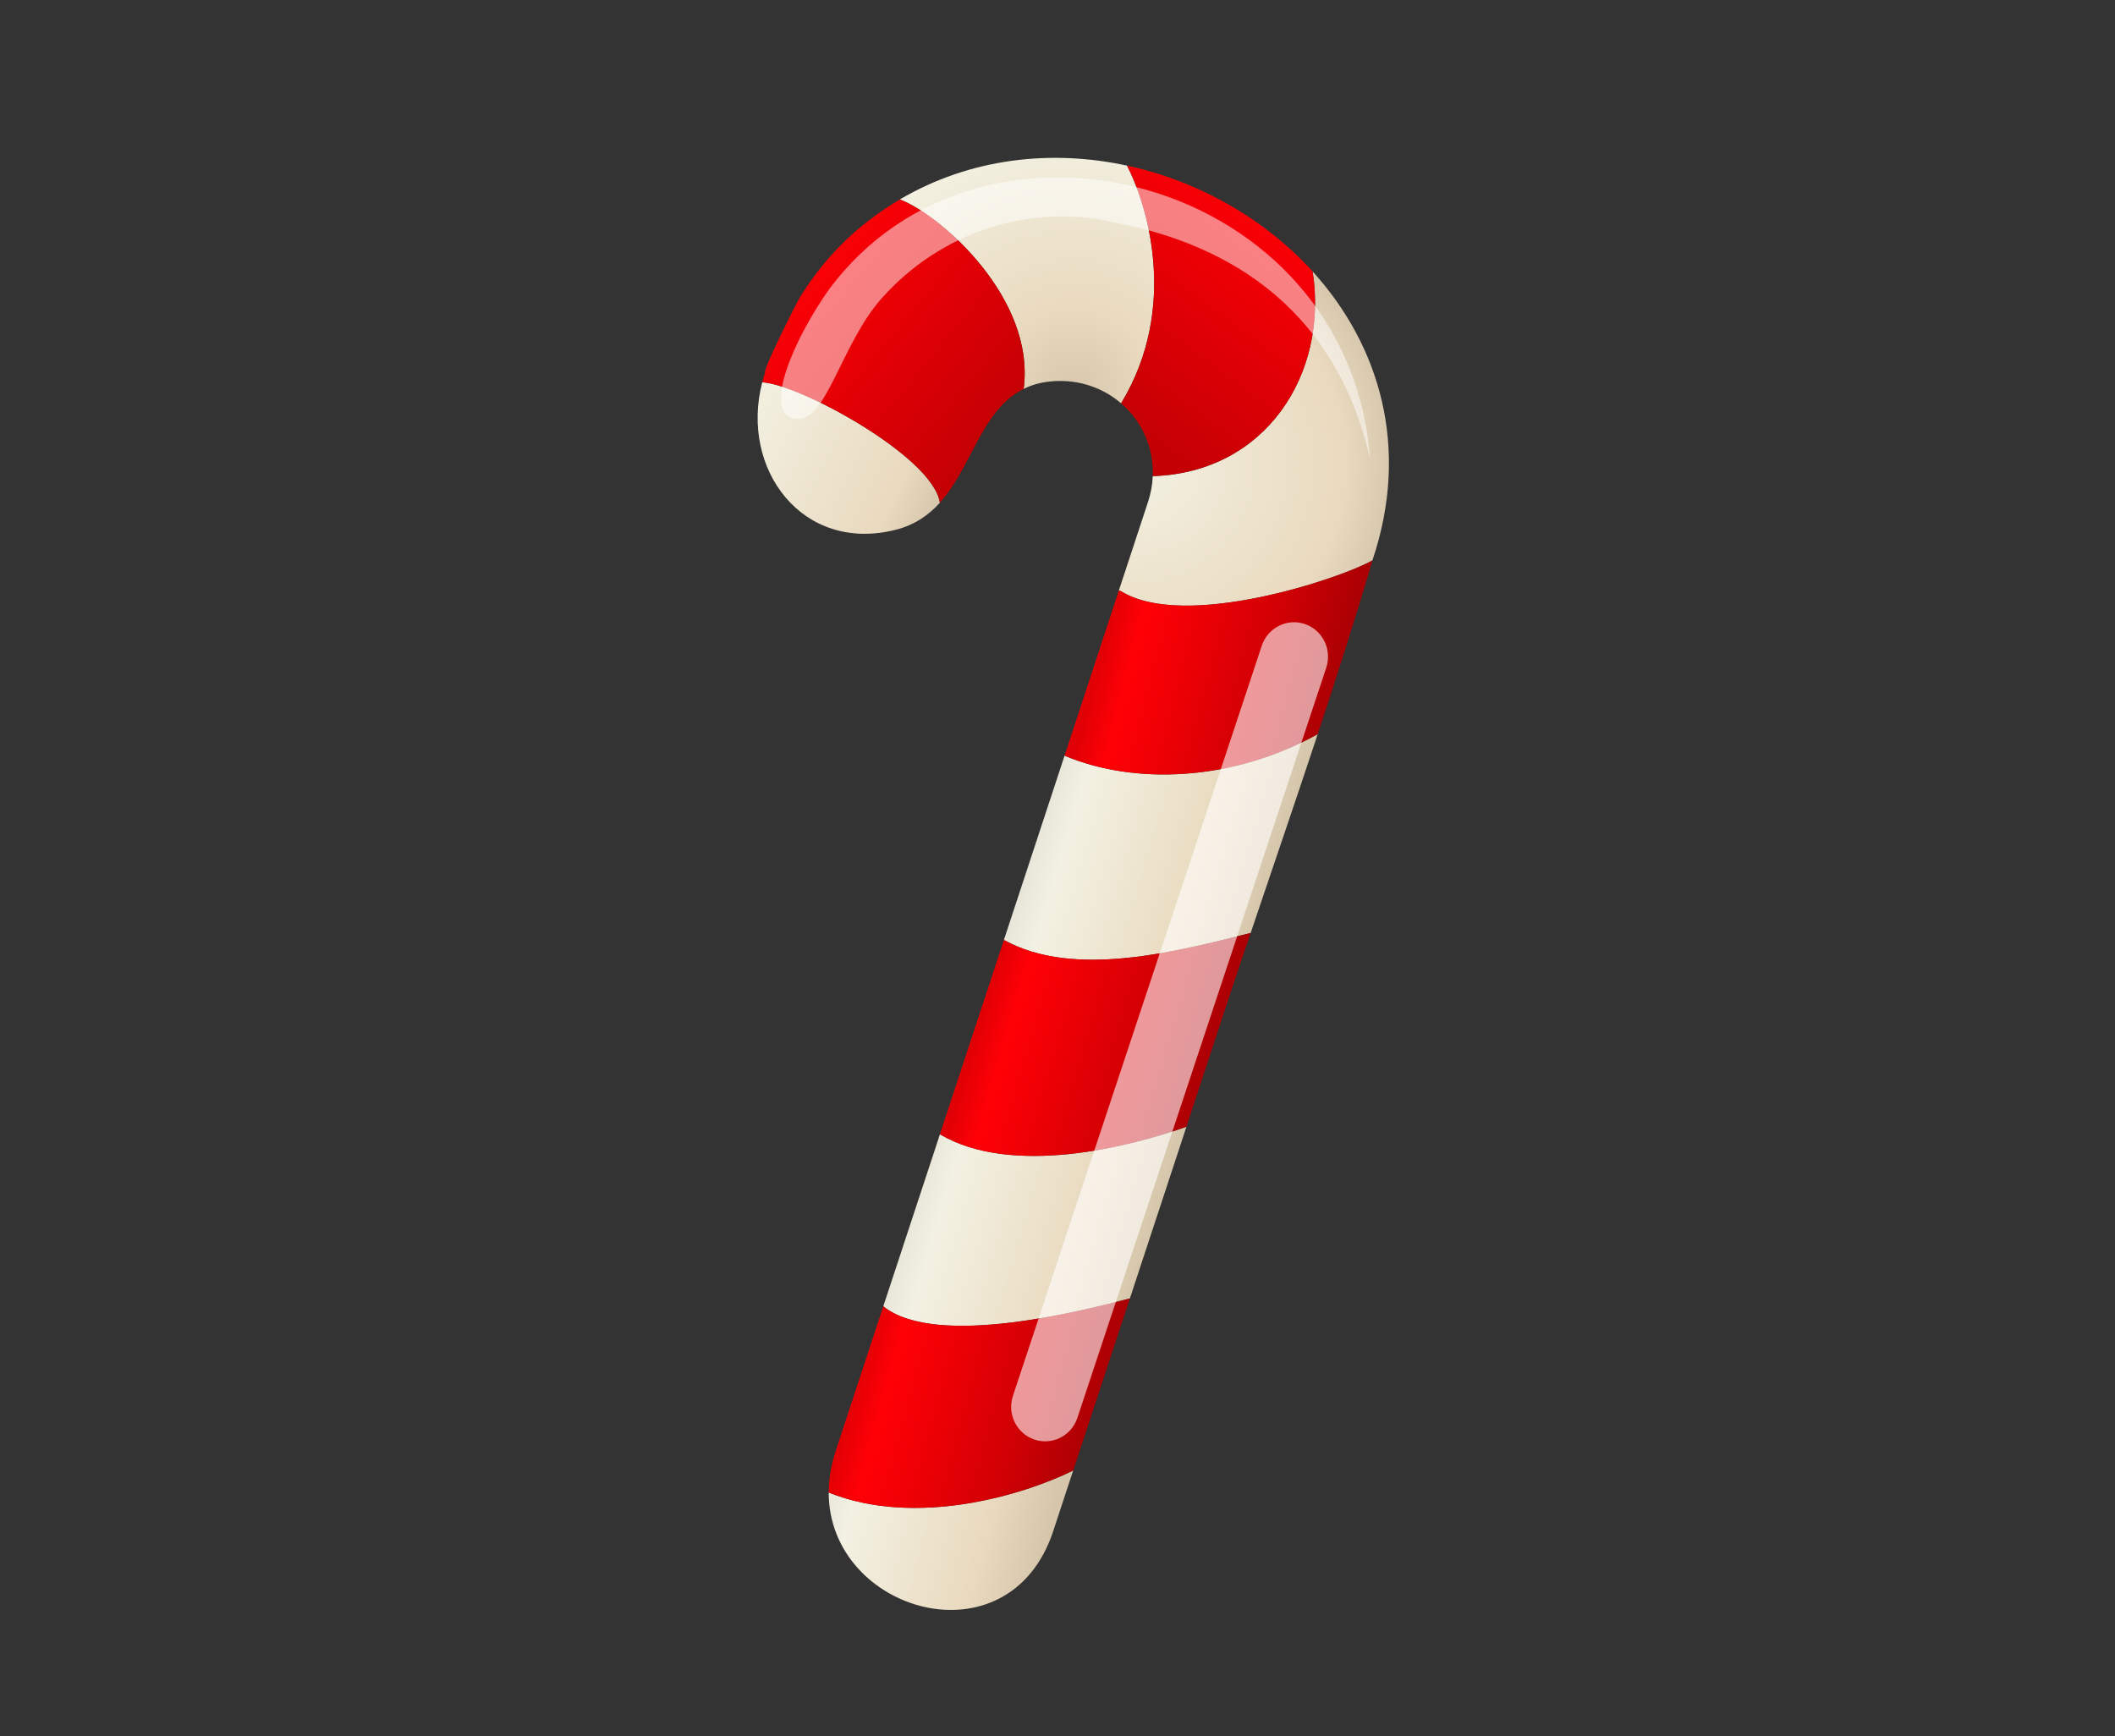
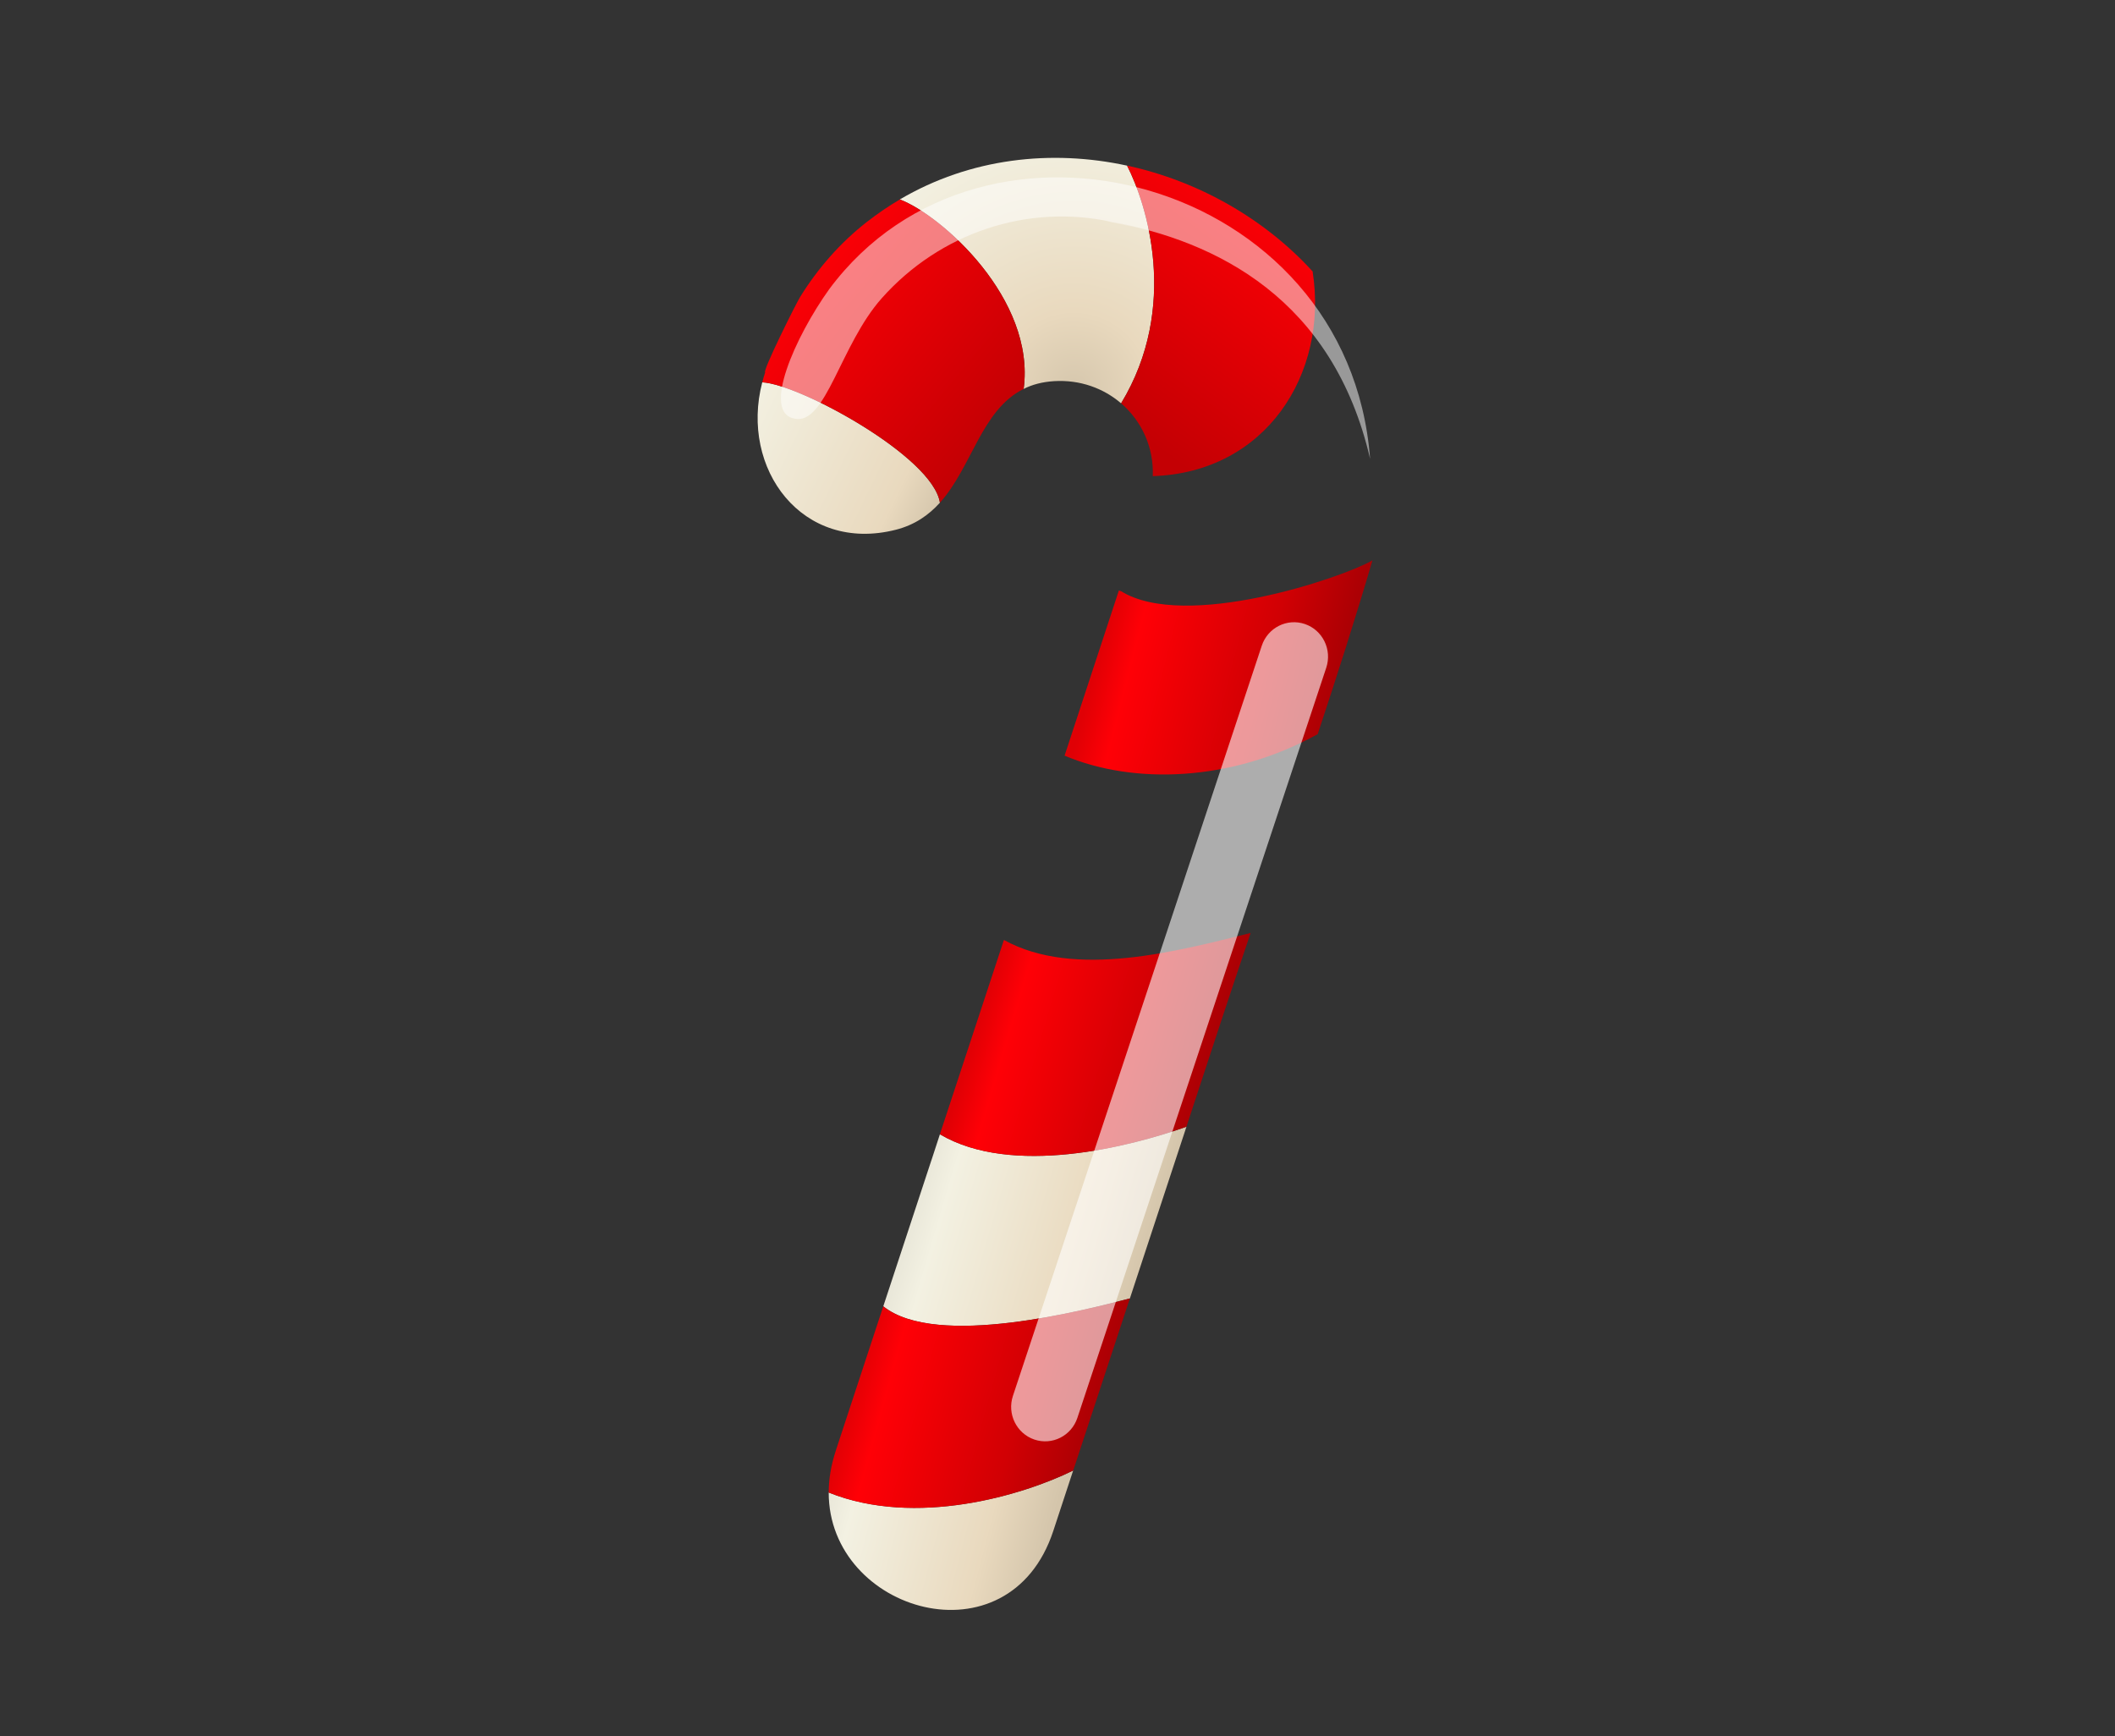
<svg xmlns="http://www.w3.org/2000/svg" width="67" height="55" viewBox="0 0 67 55" fill="none">
  <rect x="0" y="0" width="67" height="55" fill="#333333" stroke="none" />
  <g clip-path="url(#clip0_6966_45041)">
    <path d="M26.252 47.281C26.25 51.071 31.969 52.75 33.367 48.496C33.577 47.859 33.786 47.22 33.996 46.584C32.393 47.371 29.013 48.388 26.252 47.281Z" fill="url(#paint0_linear_6966_45041)" />
    <path d="M29.505 36.755C28.997 38.296 28.489 39.841 27.981 41.382C29.678 42.738 34.403 41.488 35.793 41.133C36.39 39.32 36.987 37.505 37.585 35.693C35.778 36.336 32.056 37.28 29.775 35.932C29.686 36.205 29.594 36.481 29.506 36.755H29.505Z" fill="url(#paint1_linear_6966_45041)" />
-     <path d="M33.724 23.938C33.082 25.883 32.443 27.831 31.802 29.776C34.046 31.02 37.325 30.123 39.619 29.555C40.324 27.464 41.046 25.366 41.743 23.256C39.006 24.771 35.913 24.861 33.724 23.938V23.938Z" fill="url(#paint2_linear_6966_45041)" />
-     <path d="M41.583 8.606C42.085 11.856 40.09 14.972 36.518 15.083C36.507 15.354 36.457 15.632 36.363 15.914C36.057 16.845 35.75 17.774 35.444 18.705L35.515 18.73C37.544 19.985 42.507 18.313 43.476 17.753C44.688 14.162 43.688 10.919 41.585 8.603L41.583 8.606V8.606Z" fill="url(#paint3_radial_6966_45041)" />
    <path d="M28.505 6.318C29.819 6.815 32.81 9.468 32.427 12.321C32.7 12.182 33.017 12.098 33.391 12.074C34.216 12.024 34.96 12.3 35.515 12.777C37.369 9.718 36.322 6.451 35.704 5.247C33.315 4.729 30.746 5 28.505 6.318Z" fill="url(#paint4_radial_6966_45041)" />
    <path d="M24.147 12.111C23.43 14.85 25.417 17.535 28.381 16.781C28.981 16.627 29.421 16.317 29.775 15.924C29.555 14.465 25.326 12.167 24.147 12.111Z" fill="url(#paint5_linear_6966_45041)" />
    <path d="M26.475 45.96C26.323 46.424 26.252 46.864 26.252 47.281C29.012 48.388 32.393 47.371 33.996 46.584H33.998C34.595 44.766 35.192 42.951 35.792 41.133C34.401 41.489 29.677 42.739 27.98 41.383C27.477 42.908 26.975 44.434 26.474 45.96L26.475 45.96Z" fill="url(#paint6_linear_6966_45041)" />
    <path d="M31.802 29.776C31.126 31.827 30.45 33.881 29.774 35.932C32.055 37.28 35.777 36.336 37.584 35.693C37.963 34.538 38.343 33.384 38.723 32.23C39.016 31.341 39.315 30.45 39.618 29.555C37.325 30.123 34.046 31.02 31.802 29.776V29.776Z" fill="url(#paint7_linear_6966_45041)" />
    <path d="M43.476 17.752C42.508 18.312 37.545 19.984 35.515 18.729L35.444 18.705C34.871 20.448 34.298 22.194 33.724 23.938C35.913 24.861 39.006 24.771 41.743 23.256C42.35 21.427 42.937 19.591 43.477 17.752L43.476 17.752Z" fill="url(#paint8_linear_6966_45041)" />
    <path d="M35.515 12.777C36.164 13.334 36.555 14.17 36.518 15.083C40.09 14.971 42.086 11.856 41.583 8.606L41.586 8.603C40.061 6.928 37.961 5.734 35.704 5.246C36.322 6.451 37.369 9.718 35.515 12.777Z" fill="url(#paint9_linear_6966_45041)" />
    <path d="M24.238 11.8C24.204 11.904 24.173 12.008 24.147 12.111C25.326 12.167 29.555 14.465 29.775 15.924C30.793 14.791 31.092 12.979 32.428 12.321C32.81 9.468 29.819 6.815 28.505 6.319C28.146 6.531 27.796 6.77 27.455 7.035C26.617 7.691 25.905 8.503 25.345 9.41C25.224 9.604 24.14 11.767 24.239 11.801L24.238 11.8Z" fill="url(#paint10_linear_6966_45041)" />
    <path opacity="0.5" d="M35.193 7.025C32.547 6.453 29.778 7.372 27.931 9.449C26.62 10.924 26.163 13.463 25.181 13.264C24.102 13.086 25.202 10.649 26.266 9.164C31.16 2.563 42.724 5.649 43.403 14.535C42.231 9.462 38.527 7.636 35.193 7.025C37.043 7.425 34.578 6.912 35.193 7.025Z" fill="white" />
    <path opacity="0.6" d="M39.971 20.455C40.161 19.884 40.772 19.576 41.336 19.768C41.9 19.96 42.203 20.579 42.014 21.151L34.13 44.915C33.941 45.486 33.33 45.794 32.766 45.602C32.202 45.41 31.898 44.791 32.088 44.219L39.971 20.455Z" fill="white" />
  </g>
  <defs>
    <linearGradient id="paint0_linear_6966_45041" x1="26.154" y1="47.283" x2="33.131" y2="49.095" gradientUnits="userSpaceOnUse">
      <stop stop-color="#E8E6D8" />
      <stop offset="0.13" stop-color="#F3F1E2" />
      <stop offset="0.73" stop-color="#E9D9BE" />
      <stop offset="1" stop-color="#D4C5AB" />
    </linearGradient>
    <linearGradient id="paint1_linear_6966_45041" x1="29.076" y1="37.5" x2="36.406" y2="39.656" gradientUnits="userSpaceOnUse">
      <stop stop-color="#E8E6D8" />
      <stop offset="0.13" stop-color="#F3F1E2" />
      <stop offset="0.73" stop-color="#E9D9BE" />
      <stop offset="1" stop-color="#D4C5AB" />
    </linearGradient>
    <linearGradient id="paint2_linear_6966_45041" x1="33.143" y1="25.454" x2="40.398" y2="27.619" gradientUnits="userSpaceOnUse">
      <stop stop-color="#E8E6D8" />
      <stop offset="0.13" stop-color="#F3F1E2" />
      <stop offset="0.73" stop-color="#E9D9BE" />
      <stop offset="1" stop-color="#D4C5AB" />
    </linearGradient>
    <radialGradient id="paint3_radial_6966_45041" cx="0" cy="0" r="1" gradientUnits="userSpaceOnUse" gradientTransform="translate(36.056 14.691) rotate(180) scale(8.111 8.219)">
      <stop stop-color="#F3F1E2" />
      <stop offset="0.81" stop-color="#E9D9BE" />
      <stop offset="1" stop-color="#D6C7AD" />
    </radialGradient>
    <radialGradient id="paint4_radial_6966_45041" cx="0" cy="0" r="1" gradientUnits="userSpaceOnUse" gradientTransform="translate(34.017 12.338) rotate(180) scale(8.193 8.302)">
      <stop stop-color="#D6C7AD" />
      <stop offset="0.3" stop-color="#E9D9BE" />
      <stop offset="1" stop-color="#F3F1E2" />
    </radialGradient>
    <linearGradient id="paint5_linear_6966_45041" x1="29.498" y1="16.426" x2="23.223" y2="13.387" gradientUnits="userSpaceOnUse">
      <stop stop-color="#D6C7AD" />
      <stop offset="0.19" stop-color="#E9D9BE" />
      <stop offset="1" stop-color="#F3F1E2" />
    </linearGradient>
    <linearGradient id="paint6_linear_6966_45041" x1="34.611" y1="45.243" x2="27.04" y2="43.151" gradientUnits="userSpaceOnUse">
      <stop stop-color="#AB0004" />
      <stop offset="0.3" stop-color="#D10004" />
      <stop offset="0.84" stop-color="#FF0006" />
      <stop offset="0.98" stop-color="#E00005" />
    </linearGradient>
    <linearGradient id="paint7_linear_6966_45041" x1="38.21" y1="33.876" x2="30.999" y2="31.737" gradientUnits="userSpaceOnUse">
      <stop stop-color="#AB0004" />
      <stop offset="0.3" stop-color="#D10004" />
      <stop offset="0.84" stop-color="#FF0006" />
      <stop offset="0.98" stop-color="#E00005" />
    </linearGradient>
    <linearGradient id="paint8_linear_6966_45041" x1="42.293" y1="21.851" x2="34.831" y2="19.944" gradientUnits="userSpaceOnUse">
      <stop stop-color="#AB0004" />
      <stop offset="0.3" stop-color="#D10004" />
      <stop offset="0.84" stop-color="#FF0006" />
      <stop offset="0.98" stop-color="#E00005" />
    </linearGradient>
    <linearGradient id="paint9_linear_6966_45041" x1="35.251" y1="13.151" x2="40.364" y2="6.229" gradientUnits="userSpaceOnUse">
      <stop stop-color="#C40004" />
      <stop offset="1" stop-color="#FF0006" />
    </linearGradient>
    <linearGradient id="paint10_linear_6966_45041" x1="31.63" y1="13.575" x2="25.191" y2="8.243" gradientUnits="userSpaceOnUse">
      <stop stop-color="#C40004" />
      <stop offset="1" stop-color="#FF0006" />
    </linearGradient>
    <clipPath id="clip0_6966_45041">
      <rect width="20" height="46" fill="white" transform="matrix(-1 0 0 1 44 5)" />
    </clipPath>
  </defs>
</svg>